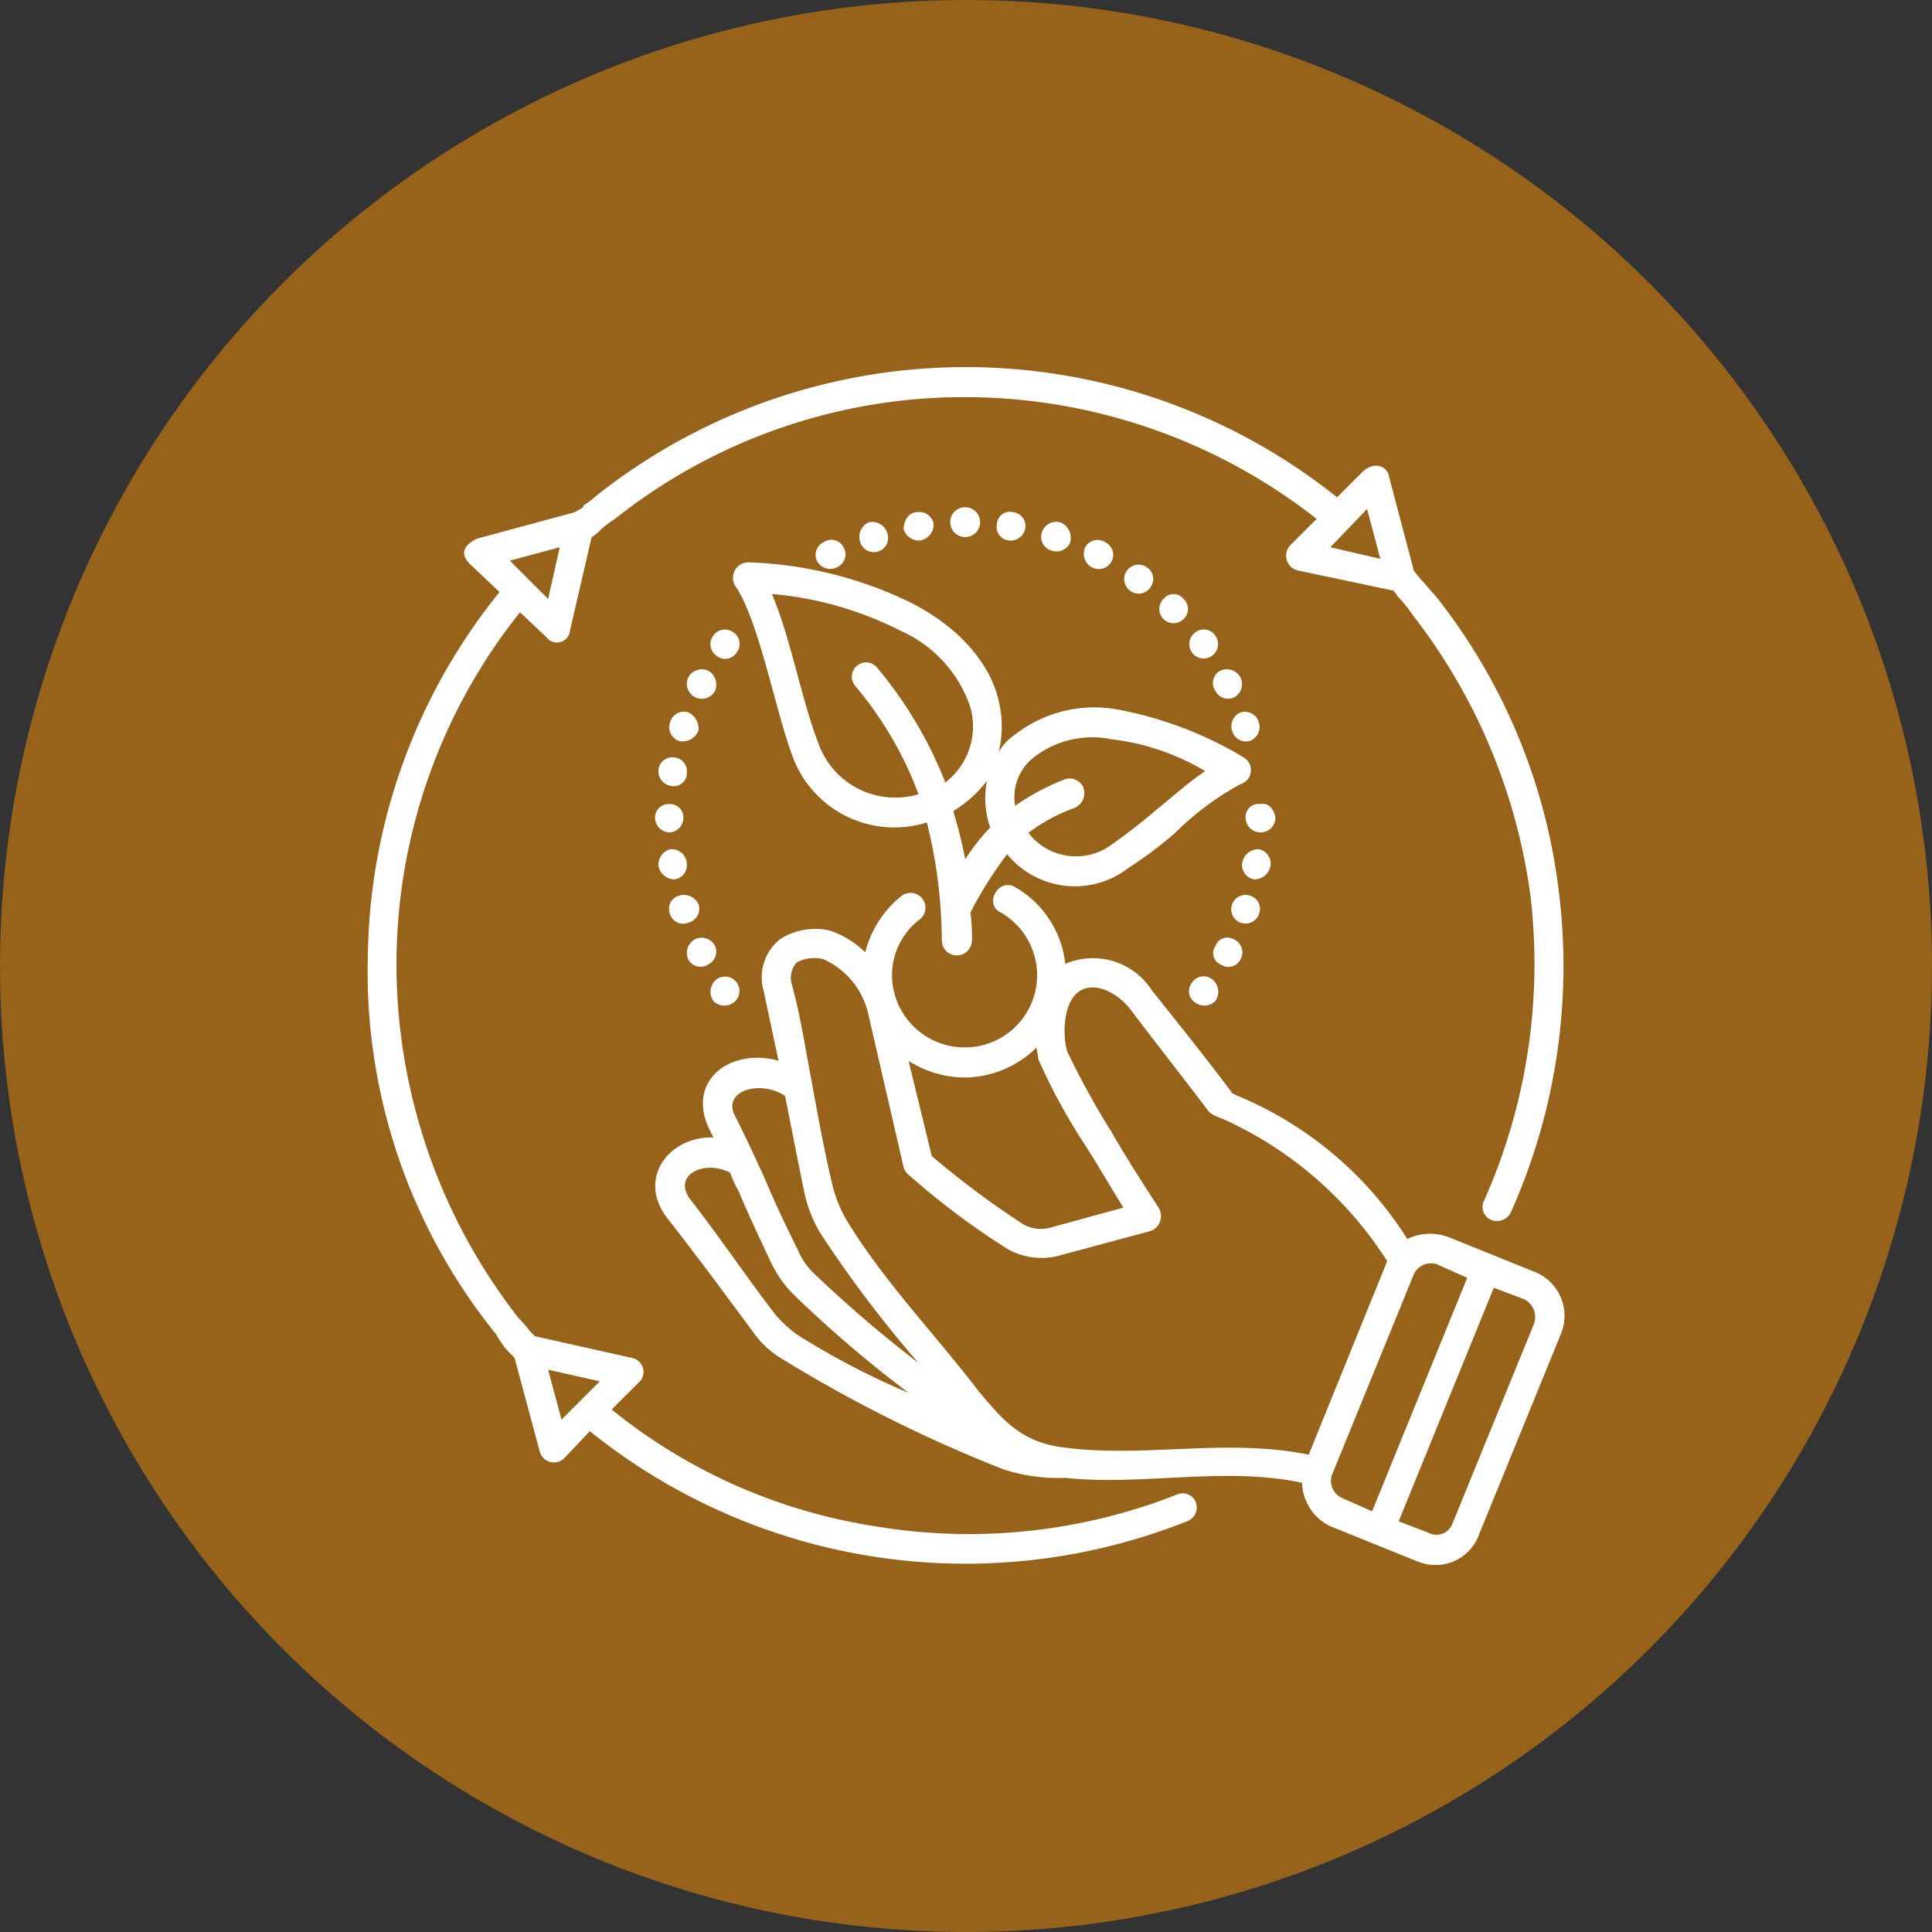
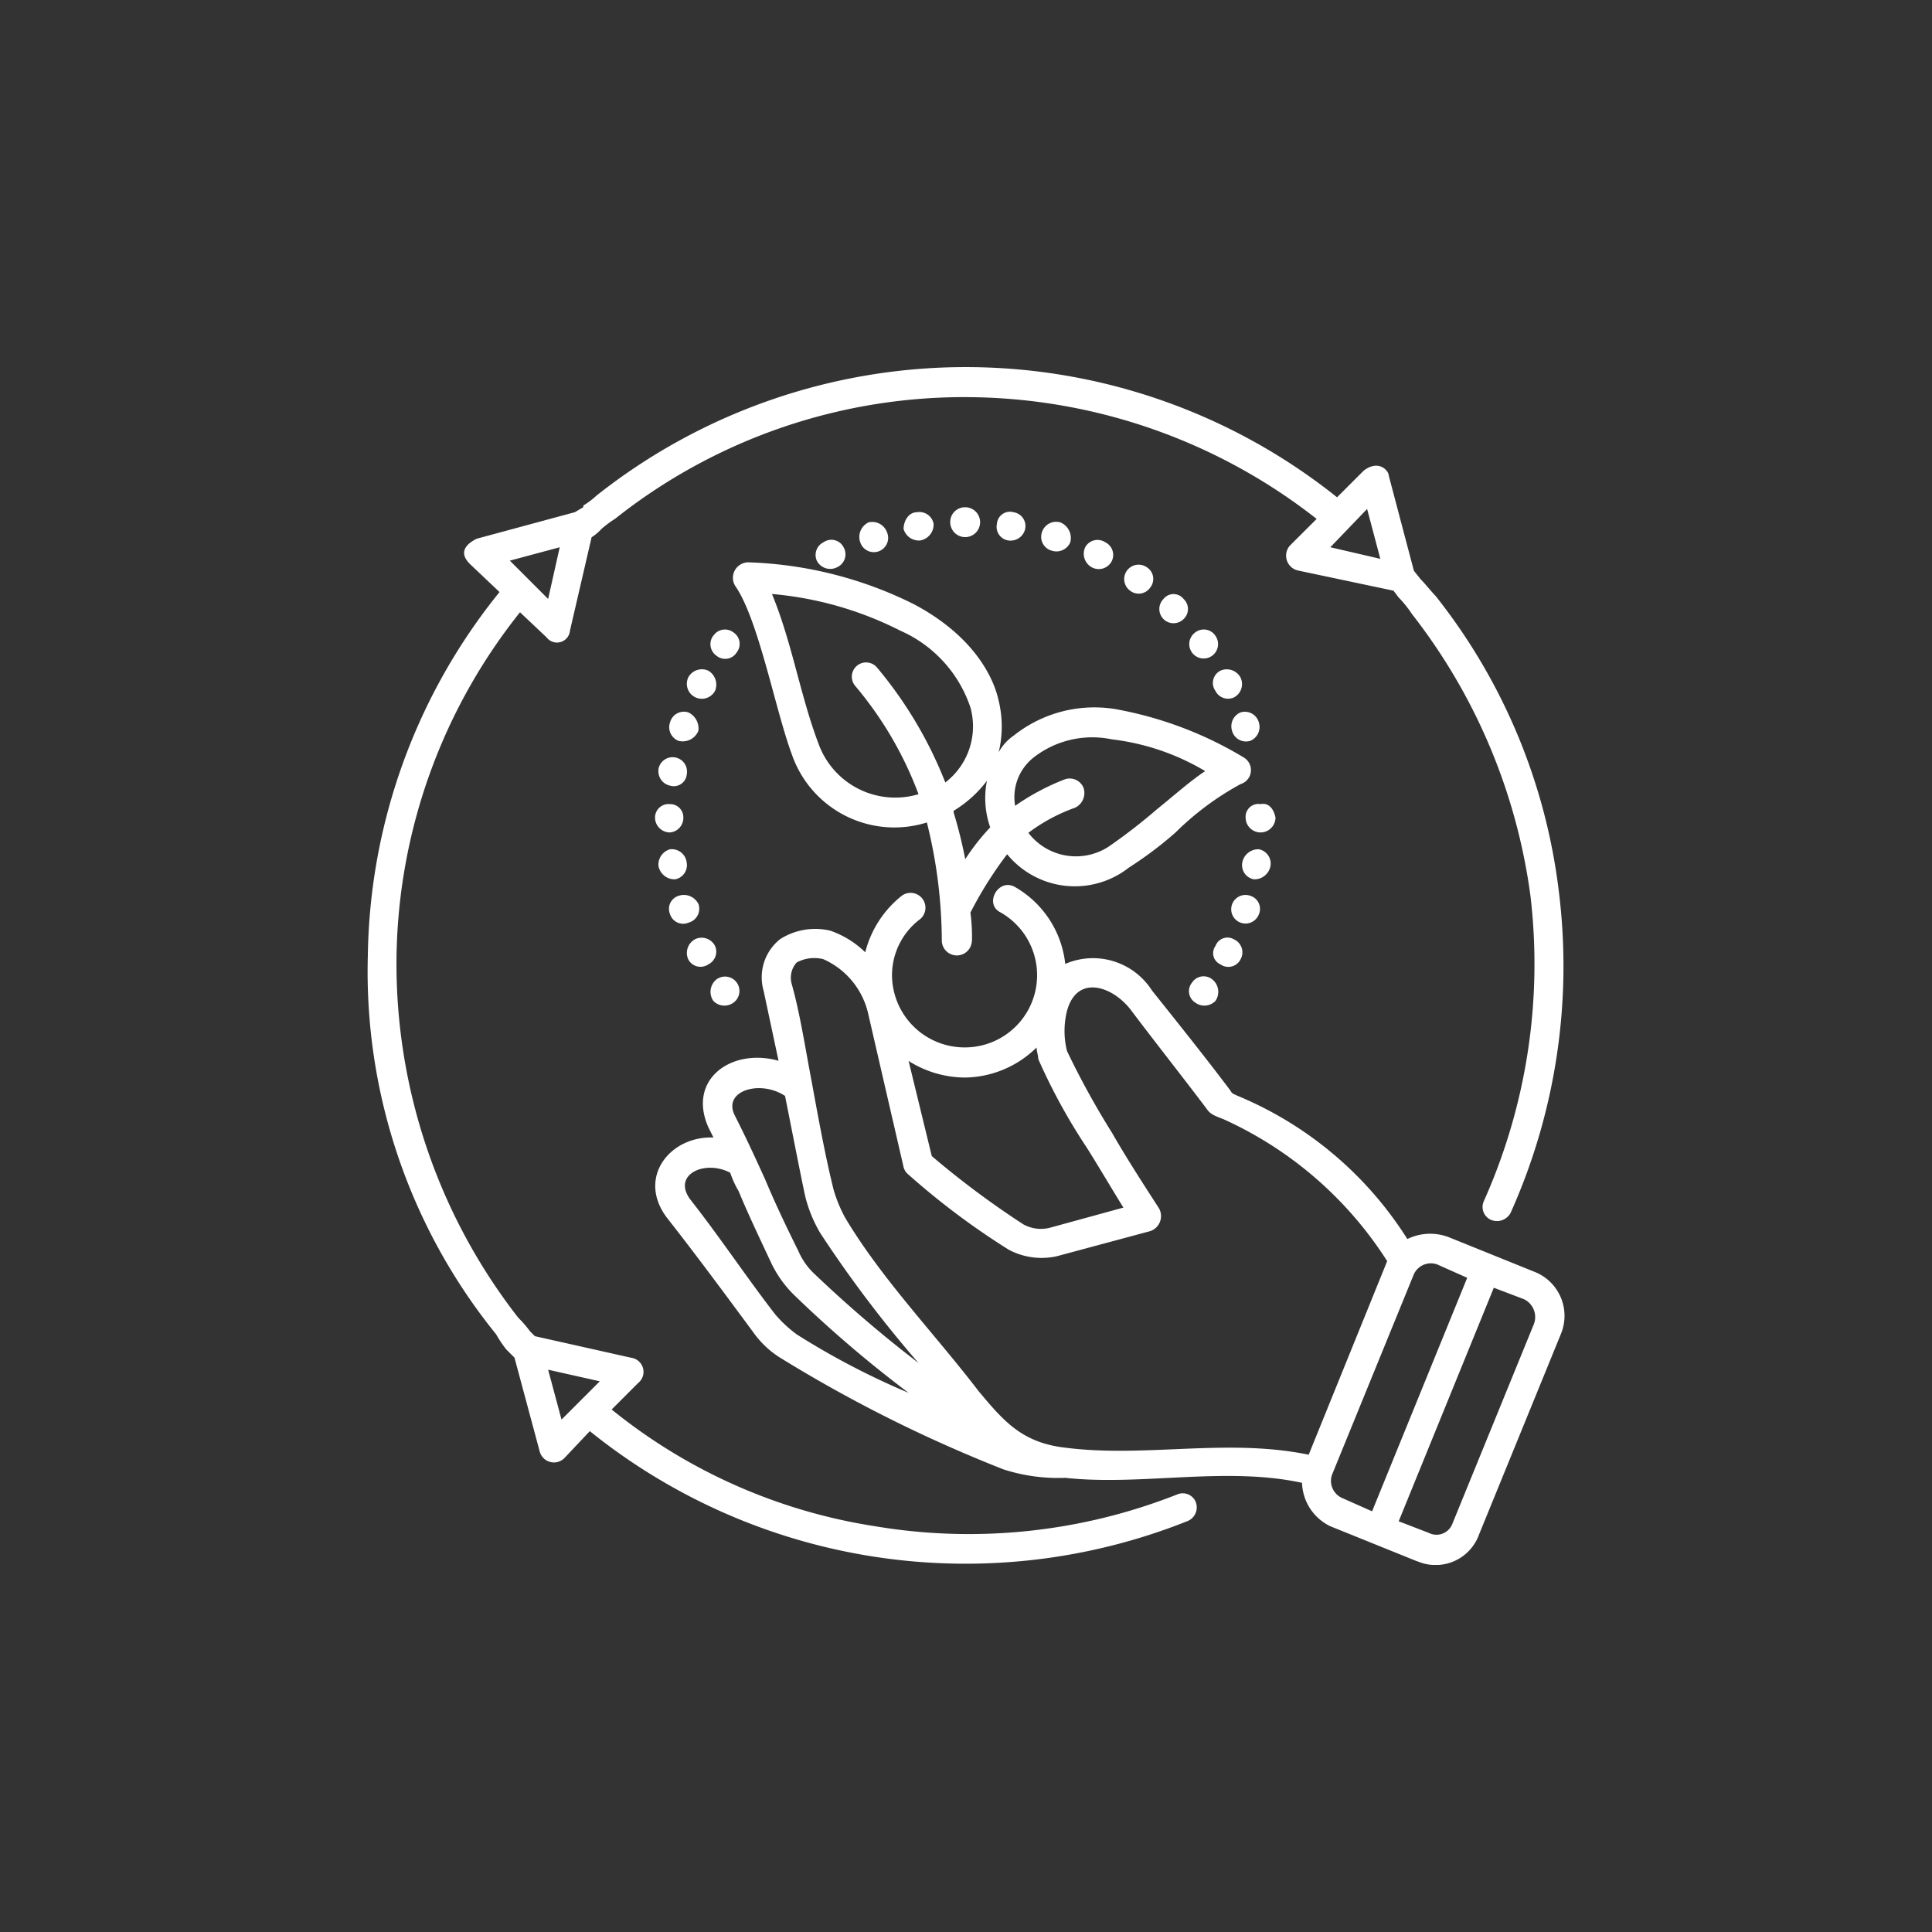
<svg xmlns="http://www.w3.org/2000/svg" width="100" height="100" viewBox="0 0 100 100">
  <rect x="0" y="0" width="100" height="100" fill="#333333" stroke="none" />
  <defs>
    <clipPath id="clip-path">
      <rect id="Rectangle_11339" data-name="Rectangle 11339" width="62" height="62" transform="translate(-9152 -7775)" fill="#fff" stroke="#707070" stroke-width="1" />
    </clipPath>
  </defs>
  <g id="Group_91101" data-name="Group 91101" transform="translate(-1580 -3266)">
-     <circle id="Ellipse_42" data-name="Ellipse 42" cx="50" cy="50" r="50" transform="translate(1580 3266)" fill="#976219" />
    <g id="Mask_Group_88032" data-name="Mask Group 88032" transform="translate(10751 11060)" clip-path="url(#clip-path)">
      <g id="noun-sustainably-sourced-6007762" transform="translate(-9151.97 -7775)">
-         <path id="Path_33611" data-name="Path 33611" d="M55.218,62.687,50.73,60.874a2.581,2.581,0,0,1-1.466-2.248c-3.972-.862-8.292.169-12.255-.258a9.248,9.248,0,0,1-3.19-.435,72.46,72.46,0,0,1-11.571-5.785,4.856,4.856,0,0,1-1.377-1.3c-1.466-1.982-2.933-3.972-4.488-5.954-1.555-2.071.169-4.23,2.417-4.141l-.258-.515c-1.12-2.506,1.209-4.141,3.626-3.457l-.773-3.626a2.52,2.52,0,0,1,.862-2.675,3.393,3.393,0,0,1,2.586-.435,4.9,4.9,0,0,1,1.813,1.12,5.431,5.431,0,0,1,1.9-2.933.77.77,0,0,1,.951,1.209,3.636,3.636,0,0,0-1.466,2.933,3.759,3.759,0,0,0,3.795,3.715,3.738,3.738,0,0,0,1.813-6.994c-.862-.435-.089-1.813.773-1.3a5.23,5.23,0,0,1,2.586,3.972A3.622,3.622,0,0,1,41.5,33.147c1.377,1.724,2.764,3.457,4.061,5.181.089.169.169.169.347.258a18.993,18.993,0,0,1,8.807,7.421,2.692,2.692,0,0,1,2.16-.089l4.488,1.813a2.448,2.448,0,0,1,1.3,3.19l-4.23,10.362a2.39,2.39,0,0,1-3.208,1.4ZM32.174,30.578a.778.778,0,0,1-1.555,0,25.537,25.537,0,0,0-.773-6.132,5.615,5.615,0,0,1-6.994-3.537c-.862-2.328-1.724-6.994-2.933-8.718a.8.8,0,0,1,.693-1.209,20.633,20.633,0,0,1,8.549,2.16c3.11,1.644,4.141,3.795,4.4,5a5.658,5.658,0,0,1,0,2.675,2.448,2.448,0,0,1,.773-.862,6.7,6.7,0,0,1,5.27-1.377,19.569,19.569,0,0,1,6.647,2.506.759.759,0,0,1-.169,1.377,14.878,14.878,0,0,0-3.368,2.506A19.876,19.876,0,0,1,40.3,26.783,4.527,4.527,0,0,1,34,26.09a20.01,20.01,0,0,0-1.9,3.022,9.517,9.517,0,0,1,.08,1.466Zm.951-5.874a4.587,4.587,0,0,1-.169-2.417,6.2,6.2,0,0,1-1.724,1.555v.089a24.017,24.017,0,0,1,.6,2.417A11.063,11.063,0,0,1,33.125,24.7Zm1.289-1.12A12.154,12.154,0,0,1,37,22.207a.777.777,0,0,1,.951.435.844.844,0,0,1-.435,1.04,9.047,9.047,0,0,0-2.417,1.3,3.1,3.1,0,0,0,4.319.6,29,29,0,0,0,2.328-1.813c.862-.693,1.724-1.466,2.506-1.982a12.248,12.248,0,0,0-4.835-1.644,4.939,4.939,0,0,0-4.061.951,2.613,2.613,0,0,0-.942,2.488Zm-5-.6a18.885,18.885,0,0,0-3.279-5.608.738.738,0,1,1,1.129-.951A21.444,21.444,0,0,1,30.8,22.376a3.659,3.659,0,0,0,1.3-3.884,6.646,6.646,0,0,0-3.626-3.972,18.093,18.093,0,0,0-6.647-1.9c1.04,2.506,1.466,5.27,2.417,7.767a4.22,4.22,0,0,0,5.172,2.595ZM31.828,8.13a.773.773,0,1,1-.773.773.762.762,0,0,1,.773-.773Zm2.506.258a.725.725,0,0,1,.6.862.774.774,0,0,1-.862.6.71.71,0,0,1-.6-.862.676.676,0,0,1,.862-.6Zm2.417.524a.874.874,0,0,1,.515,1.04.78.78,0,0,1-.951.427.74.74,0,0,1-.515-.951.773.773,0,0,1,.951-.515ZM39.08,9.943a.729.729,0,0,1,.347.951.754.754,0,0,1-1.04.347.8.8,0,0,1-.347-1.04.727.727,0,0,1,1.04-.258Zm2.16,1.3a.713.713,0,0,1,.169,1.04.722.722,0,0,1-1.04.169.745.745,0,0,1,.871-1.209Zm1.893,1.635a.71.71,0,0,1,0,1.04.735.735,0,0,1-1.04-1.04.66.66,0,0,1,1.04,0Zm1.644,1.9a.745.745,0,1,1-1.04-.169.72.72,0,0,1,1.04.169Zm1.3,2.16a.778.778,0,0,1-.347,1.04.731.731,0,0,1-.951-.347.709.709,0,0,1,.258-1.04.807.807,0,0,1,1.04.347Zm.951,2.328a.777.777,0,0,1-.435.951.746.746,0,0,1-.951-.515.777.777,0,0,1,.435-.951.75.75,0,0,1,.951.515Zm.862,4.923a.773.773,0,0,1-1.546,0,.663.663,0,0,1,.773-.693c.427-.089.684.258.773.693Zm-.258,2.506a.844.844,0,0,1-.862.693.746.746,0,0,1-.6-.862.844.844,0,0,1,.862-.693.756.756,0,0,1,.6.862Zm-.6,2.5a.74.74,0,1,1-.435-.951.708.708,0,0,1,.435.951Zm-.951,2.337a.707.707,0,0,1-1.04.258.632.632,0,0,1-.258-.951.661.661,0,0,1,.951-.347.738.738,0,0,1,.347,1.04Zm-1.3,2.151a.794.794,0,0,1-1.04.089.7.7,0,0,1-.169-1.04.713.713,0,0,1,1.04-.169.824.824,0,0,1,.169,1.12Zm-25.986,0a.823.823,0,0,1,.169-1.12.745.745,0,1,1,.871,1.209.792.792,0,0,1-1.04-.089Zm-1.3-2.151a.807.807,0,0,1,.347-1.04.778.778,0,0,1,1.04.347.731.731,0,0,1-.347.951.716.716,0,0,1-1.04-.258Zm-.942-2.337a.708.708,0,0,1,.435-.951.844.844,0,0,1,1.04.435.746.746,0,0,1-.515.951.711.711,0,0,1-.96-.435Zm-.6-2.5a.826.826,0,0,1,.6-.862.78.78,0,0,1,.862.693.746.746,0,0,1-.6.862.847.847,0,0,1-.862-.693Zm-.178-2.506a.7.7,0,0,1,.773-.693.682.682,0,0,1,.693.693.756.756,0,0,1-.693.773.774.774,0,0,1-.773-.773Zm.178-2.506a.744.744,0,1,1,1.466.258.674.674,0,0,1-.862.6.764.764,0,0,1-.6-.862Zm.6-2.417a.74.74,0,0,1,.951-.515.921.921,0,0,1,.515.951.874.874,0,0,1-1.04.515.76.76,0,0,1-.427-.951Zm.942-2.328a.8.8,0,0,1,1.04-.347.837.837,0,0,1,.347,1.04.775.775,0,0,1-1.386-.693Zm1.3-2.16a.722.722,0,0,1,1.04-.169A.713.713,0,0,1,20,15.648a.7.7,0,0,1-1.04.169.727.727,0,0,1-.169-1.04Zm5.7-4.835a.709.709,0,0,1,1.04.258.734.734,0,0,1-.347,1.04.778.778,0,0,1-1.04-.347.731.731,0,0,1,.347-.951Zm2.337-1.031a.812.812,0,0,1,.951.515.74.74,0,1,1-1.386.515.833.833,0,0,1,.435-1.031Zm2.5-.524a.746.746,0,0,1,.862.6.837.837,0,0,1-.693.862.826.826,0,0,1-.862-.6c.009-.427.267-.862.693-.862ZM14.907,53.453,13.53,54.831a28.594,28.594,0,0,0,13.642,6.043A29.342,29.342,0,0,0,42.794,59.23a.731.731,0,0,1,.951.347.768.768,0,0,1-.435,1.04A31,31,0,0,1,12.4,55.951l-1.3,1.377a.762.762,0,0,1-1.3-.347l-1.3-4.835-.435-.435a6.478,6.478,0,0,1-.515-.773h0A29.821,29.821,0,0,1,.91,31.343,30.563,30.563,0,0,1,7.726,12.52L6.189,11.062c-.693-.693,0-1.12.347-1.3l5.092-1.377h0l.435-.258V8.041a4.037,4.037,0,0,0,.684-.515,30.78,30.78,0,0,1,38.33.089l1.377-1.377c.773-.6,1.3,0,1.3.258l1.3,4.923.347.435c.258.258.515.6.773.862h0a30.472,30.472,0,0,1,6.39,15.366,31.18,31.18,0,0,1-2.506,16.574.8.8,0,0,1-1.04.347.729.729,0,0,1-.347-.951,30.056,30.056,0,0,0,2.417-15.8,30.2,30.2,0,0,0-6.132-14.592h0a5.894,5.894,0,0,0-.693-.862L54,12.449l-4.923-1.04a.787.787,0,0,1-.435-1.3L50.02,8.734a29.5,29.5,0,0,0-17.765-6.3A29.062,29.062,0,0,0,13.7,8.734a5.2,5.2,0,0,0-.693.515h0a2.487,2.487,0,0,1-.515.435l-1.12,4.835a.674.674,0,0,1-1.209.347l-1.377-1.3A29.225,29.225,0,0,0,2.394,31.44,29.8,29.8,0,0,0,8.7,50.085h0a5.529,5.529,0,0,1,.6.693l.258.258,5,1.12a.736.736,0,0,1,.347,1.3Zm-3.972,1.9,1.982-1.982-2.675-.6ZM8.26,10.894l1.982,1.982.6-2.675ZM52.632,8.219,50.73,10.2l2.586.6ZM28.9,36.79,30.1,41.714a45.934,45.934,0,0,0,4.746,3.537,1.88,1.88,0,0,0,1.377.169l3.795-1.04c-.693-1.12-1.3-2.16-1.9-3.11a30.679,30.679,0,0,1-2.506-4.577c0-.169-.089-.435-.089-.6a5.368,5.368,0,0,1-3.715,1.555A5.493,5.493,0,0,1,28.9,36.79ZM52.89,60.1l4.923-12.086-1.555-.693a.969.969,0,0,0-1.209.515L50.819,58.2a.968.968,0,0,0,.515,1.209Zm6.3-11.571L54.267,60.616l1.555.6a.88.88,0,0,0,1.209-.435l4.23-10.362a1.026,1.026,0,0,0-.515-1.3Zm-9.58,8.638,4.061-10.016a19.64,19.64,0,0,0-8.46-7.341c-.435-.169-.693-.258-.862-.515-1.3-1.724-2.675-3.457-3.972-5.181-.951-1.209-2.764-1.813-3.279.089a4.28,4.28,0,0,0,0,2.071,42.479,42.479,0,0,0,2.328,4.23c.693,1.209,1.466,2.417,2.417,3.884a.821.821,0,0,1-.435,1.209l-4.835,1.3a3.608,3.608,0,0,1-2.506-.347,38.8,38.8,0,0,1-5.181-3.884.722.722,0,0,1-.258-.435l-1.813-7.856a4.074,4.074,0,0,0-2.328-2.853,1.924,1.924,0,0,0-1.377.169,1.174,1.174,0,0,0-.258,1.12c.435,1.555.693,3.279,1.04,5.092.347,1.9.693,3.795,1.12,5.528a7.244,7.244,0,0,0,.6,1.466c1.9,3.19,4.666,6.043,6.905,8.976,1.3,1.555,2.248,2.675,4.488,2.933,4.141.533,8.372-.507,12.6.364ZM22.505,38.6c-1.3-.862-3.279-.258-2.586,1.04.693,1.377,1.12,2.328,1.555,3.279.435,1.04.951,2.16,1.724,3.715a3.521,3.521,0,0,0,.862,1.209,65.374,65.374,0,0,0,5.35,4.577,62.46,62.46,0,0,1-5.092-6.736,7.128,7.128,0,0,1-.773-1.9c-.347-1.644-.693-3.457-1.04-5.181ZM28.9,53.969a62.819,62.819,0,0,1-5.954-5.092,5.872,5.872,0,0,1-1.12-1.555c-.773-1.644-1.3-2.764-1.724-3.795a5.025,5.025,0,0,1-.435-.951c-1.3-.693-3.022.089-2.071,1.377,1.555,1.982,2.933,4.061,4.4,5.954a6.533,6.533,0,0,0,1.12,1.04A39.546,39.546,0,0,0,28.9,53.969Z" transform="translate(-0.901 -0.875)" fill="#fff" />
+         <path id="Path_33611" data-name="Path 33611" d="M55.218,62.687,50.73,60.874a2.581,2.581,0,0,1-1.466-2.248c-3.972-.862-8.292.169-12.255-.258a9.248,9.248,0,0,1-3.19-.435,72.46,72.46,0,0,1-11.571-5.785,4.856,4.856,0,0,1-1.377-1.3c-1.466-1.982-2.933-3.972-4.488-5.954-1.555-2.071.169-4.23,2.417-4.141l-.258-.515c-1.12-2.506,1.209-4.141,3.626-3.457l-.773-3.626a2.52,2.52,0,0,1,.862-2.675,3.393,3.393,0,0,1,2.586-.435,4.9,4.9,0,0,1,1.813,1.12,5.431,5.431,0,0,1,1.9-2.933.77.77,0,0,1,.951,1.209,3.636,3.636,0,0,0-1.466,2.933,3.759,3.759,0,0,0,3.795,3.715,3.738,3.738,0,0,0,1.813-6.994c-.862-.435-.089-1.813.773-1.3a5.23,5.23,0,0,1,2.586,3.972A3.622,3.622,0,0,1,41.5,33.147c1.377,1.724,2.764,3.457,4.061,5.181.089.169.169.169.347.258a18.993,18.993,0,0,1,8.807,7.421,2.692,2.692,0,0,1,2.16-.089l4.488,1.813a2.448,2.448,0,0,1,1.3,3.19l-4.23,10.362a2.39,2.39,0,0,1-3.208,1.4ZM32.174,30.578a.778.778,0,0,1-1.555,0,25.537,25.537,0,0,0-.773-6.132,5.615,5.615,0,0,1-6.994-3.537c-.862-2.328-1.724-6.994-2.933-8.718a.8.8,0,0,1,.693-1.209,20.633,20.633,0,0,1,8.549,2.16c3.11,1.644,4.141,3.795,4.4,5a5.658,5.658,0,0,1,0,2.675,2.448,2.448,0,0,1,.773-.862,6.7,6.7,0,0,1,5.27-1.377,19.569,19.569,0,0,1,6.647,2.506.759.759,0,0,1-.169,1.377,14.878,14.878,0,0,0-3.368,2.506A19.876,19.876,0,0,1,40.3,26.783,4.527,4.527,0,0,1,34,26.09a20.01,20.01,0,0,0-1.9,3.022,9.517,9.517,0,0,1,.08,1.466Zm.951-5.874a4.587,4.587,0,0,1-.169-2.417,6.2,6.2,0,0,1-1.724,1.555v.089a24.017,24.017,0,0,1,.6,2.417A11.063,11.063,0,0,1,33.125,24.7Zm1.289-1.12A12.154,12.154,0,0,1,37,22.207a.777.777,0,0,1,.951.435.844.844,0,0,1-.435,1.04,9.047,9.047,0,0,0-2.417,1.3,3.1,3.1,0,0,0,4.319.6,29,29,0,0,0,2.328-1.813c.862-.693,1.724-1.466,2.506-1.982a12.248,12.248,0,0,0-4.835-1.644,4.939,4.939,0,0,0-4.061.951,2.613,2.613,0,0,0-.942,2.488Zm-5-.6a18.885,18.885,0,0,0-3.279-5.608.738.738,0,1,1,1.129-.951A21.444,21.444,0,0,1,30.8,22.376a3.659,3.659,0,0,0,1.3-3.884,6.646,6.646,0,0,0-3.626-3.972,18.093,18.093,0,0,0-6.647-1.9c1.04,2.506,1.466,5.27,2.417,7.767a4.22,4.22,0,0,0,5.172,2.595ZM31.828,8.13a.773.773,0,1,1-.773.773.762.762,0,0,1,.773-.773Zm2.506.258a.725.725,0,0,1,.6.862.774.774,0,0,1-.862.6.71.71,0,0,1-.6-.862.676.676,0,0,1,.862-.6Zm2.417.524a.874.874,0,0,1,.515,1.04.78.78,0,0,1-.951.427.74.74,0,0,1-.515-.951.773.773,0,0,1,.951-.515ZM39.08,9.943a.729.729,0,0,1,.347.951.754.754,0,0,1-1.04.347.8.8,0,0,1-.347-1.04.727.727,0,0,1,1.04-.258Zm2.16,1.3a.713.713,0,0,1,.169,1.04.722.722,0,0,1-1.04.169.745.745,0,0,1,.871-1.209Zm1.893,1.635a.71.71,0,0,1,0,1.04.735.735,0,0,1-1.04-1.04.66.66,0,0,1,1.04,0Zm1.644,1.9a.745.745,0,1,1-1.04-.169.72.72,0,0,1,1.04.169Zm1.3,2.16a.778.778,0,0,1-.347,1.04.731.731,0,0,1-.951-.347.709.709,0,0,1,.258-1.04.807.807,0,0,1,1.04.347m.951,2.328a.777.777,0,0,1-.435.951.746.746,0,0,1-.951-.515.777.777,0,0,1,.435-.951.75.75,0,0,1,.951.515Zm.862,4.923a.773.773,0,0,1-1.546,0,.663.663,0,0,1,.773-.693c.427-.089.684.258.773.693Zm-.258,2.506a.844.844,0,0,1-.862.693.746.746,0,0,1-.6-.862.844.844,0,0,1,.862-.693.756.756,0,0,1,.6.862Zm-.6,2.5a.74.74,0,1,1-.435-.951.708.708,0,0,1,.435.951Zm-.951,2.337a.707.707,0,0,1-1.04.258.632.632,0,0,1-.258-.951.661.661,0,0,1,.951-.347.738.738,0,0,1,.347,1.04Zm-1.3,2.151a.794.794,0,0,1-1.04.089.7.7,0,0,1-.169-1.04.713.713,0,0,1,1.04-.169.824.824,0,0,1,.169,1.12Zm-25.986,0a.823.823,0,0,1,.169-1.12.745.745,0,1,1,.871,1.209.792.792,0,0,1-1.04-.089Zm-1.3-2.151a.807.807,0,0,1,.347-1.04.778.778,0,0,1,1.04.347.731.731,0,0,1-.347.951.716.716,0,0,1-1.04-.258Zm-.942-2.337a.708.708,0,0,1,.435-.951.844.844,0,0,1,1.04.435.746.746,0,0,1-.515.951.711.711,0,0,1-.96-.435Zm-.6-2.5a.826.826,0,0,1,.6-.862.78.78,0,0,1,.862.693.746.746,0,0,1-.6.862.847.847,0,0,1-.862-.693Zm-.178-2.506a.7.7,0,0,1,.773-.693.682.682,0,0,1,.693.693.756.756,0,0,1-.693.773.774.774,0,0,1-.773-.773Zm.178-2.506a.744.744,0,1,1,1.466.258.674.674,0,0,1-.862.6.764.764,0,0,1-.6-.862Zm.6-2.417a.74.74,0,0,1,.951-.515.921.921,0,0,1,.515.951.874.874,0,0,1-1.04.515.76.76,0,0,1-.427-.951Zm.942-2.328a.8.8,0,0,1,1.04-.347.837.837,0,0,1,.347,1.04.775.775,0,0,1-1.386-.693Zm1.3-2.16a.722.722,0,0,1,1.04-.169A.713.713,0,0,1,20,15.648a.7.7,0,0,1-1.04.169.727.727,0,0,1-.169-1.04Zm5.7-4.835a.709.709,0,0,1,1.04.258.734.734,0,0,1-.347,1.04.778.778,0,0,1-1.04-.347.731.731,0,0,1,.347-.951Zm2.337-1.031a.812.812,0,0,1,.951.515.74.74,0,1,1-1.386.515.833.833,0,0,1,.435-1.031Zm2.5-.524a.746.746,0,0,1,.862.6.837.837,0,0,1-.693.862.826.826,0,0,1-.862-.6c.009-.427.267-.862.693-.862ZM14.907,53.453,13.53,54.831a28.594,28.594,0,0,0,13.642,6.043A29.342,29.342,0,0,0,42.794,59.23a.731.731,0,0,1,.951.347.768.768,0,0,1-.435,1.04A31,31,0,0,1,12.4,55.951l-1.3,1.377a.762.762,0,0,1-1.3-.347l-1.3-4.835-.435-.435a6.478,6.478,0,0,1-.515-.773h0A29.821,29.821,0,0,1,.91,31.343,30.563,30.563,0,0,1,7.726,12.52L6.189,11.062c-.693-.693,0-1.12.347-1.3l5.092-1.377h0l.435-.258V8.041a4.037,4.037,0,0,0,.684-.515,30.78,30.78,0,0,1,38.33.089l1.377-1.377c.773-.6,1.3,0,1.3.258l1.3,4.923.347.435c.258.258.515.6.773.862h0a30.472,30.472,0,0,1,6.39,15.366,31.18,31.18,0,0,1-2.506,16.574.8.8,0,0,1-1.04.347.729.729,0,0,1-.347-.951,30.056,30.056,0,0,0,2.417-15.8,30.2,30.2,0,0,0-6.132-14.592h0a5.894,5.894,0,0,0-.693-.862L54,12.449l-4.923-1.04a.787.787,0,0,1-.435-1.3L50.02,8.734a29.5,29.5,0,0,0-17.765-6.3A29.062,29.062,0,0,0,13.7,8.734a5.2,5.2,0,0,0-.693.515h0a2.487,2.487,0,0,1-.515.435l-1.12,4.835a.674.674,0,0,1-1.209.347l-1.377-1.3A29.225,29.225,0,0,0,2.394,31.44,29.8,29.8,0,0,0,8.7,50.085h0a5.529,5.529,0,0,1,.6.693l.258.258,5,1.12a.736.736,0,0,1,.347,1.3Zm-3.972,1.9,1.982-1.982-2.675-.6ZM8.26,10.894l1.982,1.982.6-2.675ZM52.632,8.219,50.73,10.2l2.586.6ZM28.9,36.79,30.1,41.714a45.934,45.934,0,0,0,4.746,3.537,1.88,1.88,0,0,0,1.377.169l3.795-1.04c-.693-1.12-1.3-2.16-1.9-3.11a30.679,30.679,0,0,1-2.506-4.577c0-.169-.089-.435-.089-.6a5.368,5.368,0,0,1-3.715,1.555A5.493,5.493,0,0,1,28.9,36.79ZM52.89,60.1l4.923-12.086-1.555-.693a.969.969,0,0,0-1.209.515L50.819,58.2a.968.968,0,0,0,.515,1.209Zm6.3-11.571L54.267,60.616l1.555.6a.88.88,0,0,0,1.209-.435l4.23-10.362a1.026,1.026,0,0,0-.515-1.3Zm-9.58,8.638,4.061-10.016a19.64,19.64,0,0,0-8.46-7.341c-.435-.169-.693-.258-.862-.515-1.3-1.724-2.675-3.457-3.972-5.181-.951-1.209-2.764-1.813-3.279.089a4.28,4.28,0,0,0,0,2.071,42.479,42.479,0,0,0,2.328,4.23c.693,1.209,1.466,2.417,2.417,3.884a.821.821,0,0,1-.435,1.209l-4.835,1.3a3.608,3.608,0,0,1-2.506-.347,38.8,38.8,0,0,1-5.181-3.884.722.722,0,0,1-.258-.435l-1.813-7.856a4.074,4.074,0,0,0-2.328-2.853,1.924,1.924,0,0,0-1.377.169,1.174,1.174,0,0,0-.258,1.12c.435,1.555.693,3.279,1.04,5.092.347,1.9.693,3.795,1.12,5.528a7.244,7.244,0,0,0,.6,1.466c1.9,3.19,4.666,6.043,6.905,8.976,1.3,1.555,2.248,2.675,4.488,2.933,4.141.533,8.372-.507,12.6.364ZM22.505,38.6c-1.3-.862-3.279-.258-2.586,1.04.693,1.377,1.12,2.328,1.555,3.279.435,1.04.951,2.16,1.724,3.715a3.521,3.521,0,0,0,.862,1.209,65.374,65.374,0,0,0,5.35,4.577,62.46,62.46,0,0,1-5.092-6.736,7.128,7.128,0,0,1-.773-1.9c-.347-1.644-.693-3.457-1.04-5.181ZM28.9,53.969a62.819,62.819,0,0,1-5.954-5.092,5.872,5.872,0,0,1-1.12-1.555c-.773-1.644-1.3-2.764-1.724-3.795a5.025,5.025,0,0,1-.435-.951c-1.3-.693-3.022.089-2.071,1.377,1.555,1.982,2.933,4.061,4.4,5.954a6.533,6.533,0,0,0,1.12,1.04A39.546,39.546,0,0,0,28.9,53.969Z" transform="translate(-0.901 -0.875)" fill="#fff" />
      </g>
    </g>
  </g>
</svg>